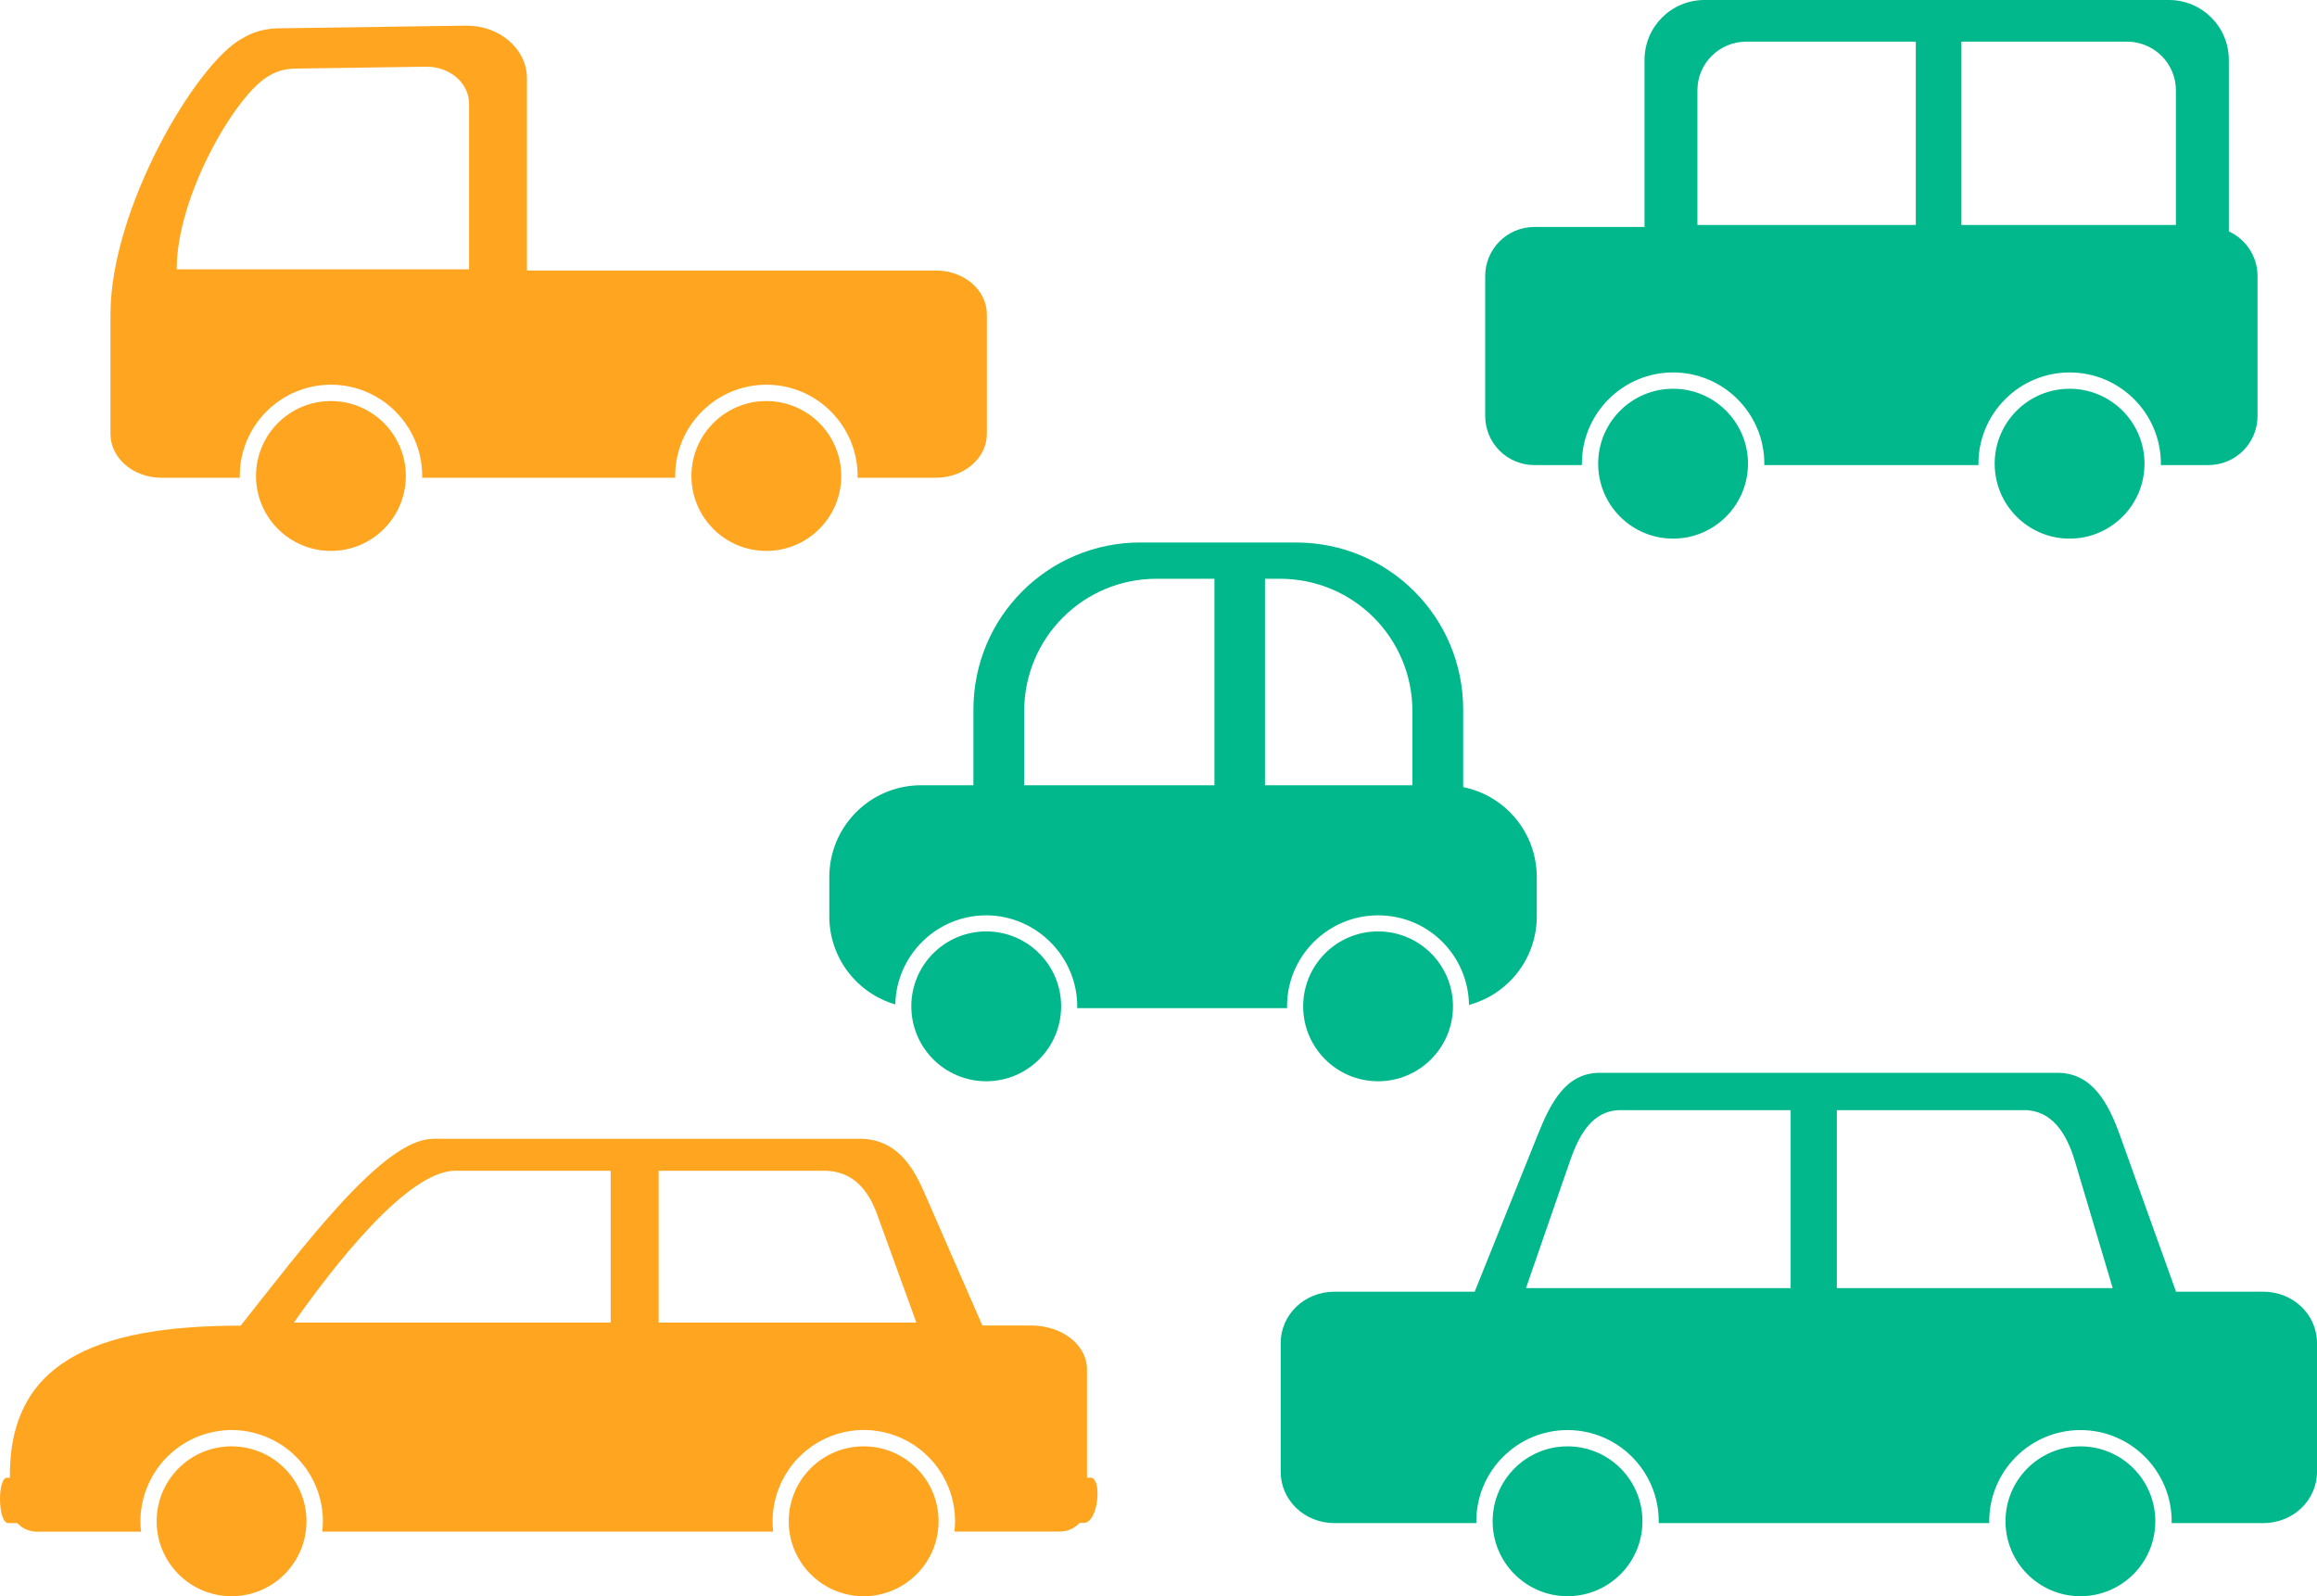
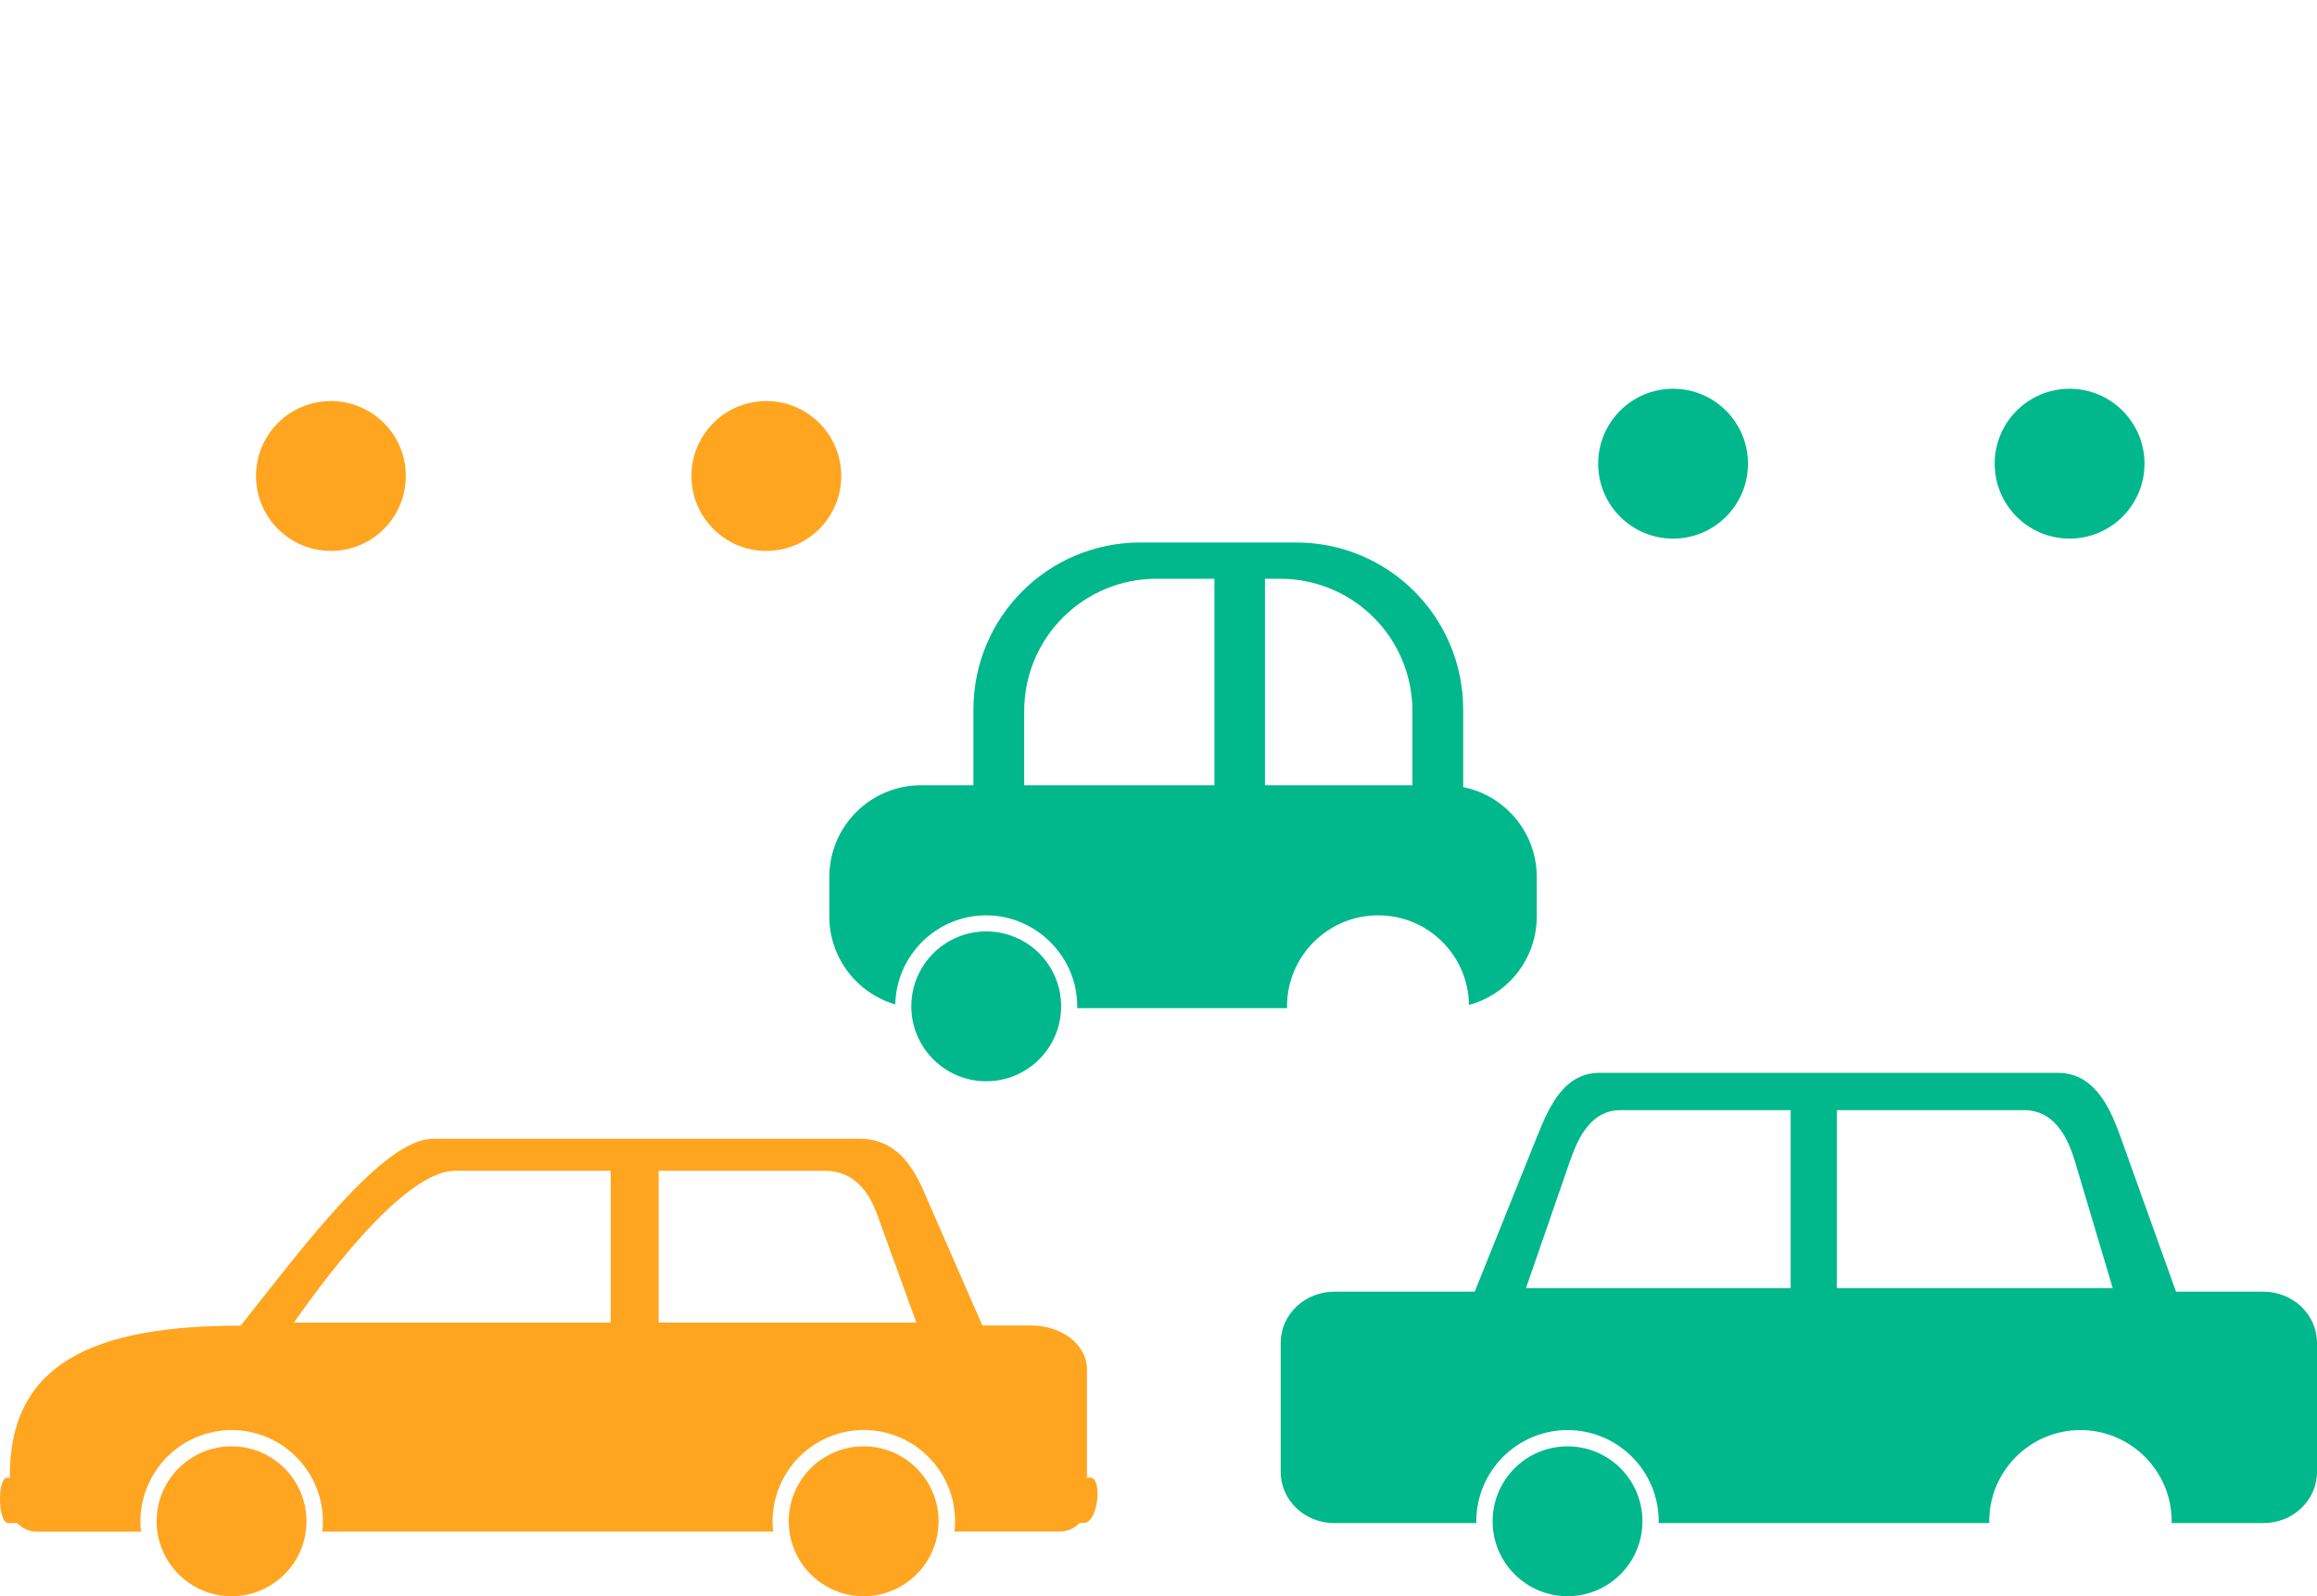
<svg xmlns="http://www.w3.org/2000/svg" width="315" height="217" viewBox="0 0 315 217" fill="none">
  <g clip-path="url(#clip0_983_6506)">
    <path d="M155.059 73.746C142.473 73.746 132.338 83.882 132.338 96.476V106.752H125.252C118.325 106.752 112.746 112.327 112.746 119.261V124.553C112.746 130.253 116.525 135.028 121.717 136.549C121.861 129.845 127.346 124.438 134.079 124.438C140.812 124.438 146.451 129.989 146.451 136.813C146.451 136.898 146.441 136.977 146.441 137.057H174.989C174.989 136.972 174.974 136.893 174.974 136.813C174.974 129.989 180.524 124.438 187.351 124.438C194.179 124.438 199.604 129.88 199.713 136.614C205.034 135.177 208.928 130.342 208.928 124.558V119.266C208.928 113.193 204.646 108.159 198.923 107.005V96.481C198.923 83.892 188.788 73.751 176.198 73.751H155.054L155.059 73.746ZM157.252 78.68H165.104V106.752H139.241V96.695C139.241 86.717 147.271 78.68 157.252 78.68ZM171.976 78.68H174.01C183.985 78.68 192.021 86.712 192.021 96.695V106.752H171.976V78.68Z" fill="#00B88B" />
    <path d="M144.263 136.808C144.263 142.434 139.703 146.994 134.079 146.994C128.454 146.994 123.895 142.434 123.895 136.808C123.895 131.183 128.454 126.622 134.079 126.622C139.703 126.622 144.263 131.183 144.263 136.808Z" fill="#00B88B" />
-     <path d="M197.536 136.808C197.536 142.434 192.976 146.994 187.352 146.994C181.728 146.994 177.168 142.434 177.168 136.808C177.168 131.183 181.728 126.622 187.352 126.622C192.976 126.622 197.536 131.183 197.536 136.808Z" fill="#00B88B" />
-     <path d="M231.73 0C227.21 0 223.575 3.636 223.575 8.157V30.857H208.607C204.898 30.857 201.914 33.841 201.914 37.552V56.532C201.914 60.242 204.898 63.226 208.607 63.226H215.067C215.067 63.162 215.057 63.102 215.057 63.037C215.057 56.199 220.621 50.633 227.459 50.633C234.296 50.633 239.861 56.199 239.861 63.037C239.861 63.102 239.851 63.162 239.851 63.226H268.981C268.981 63.162 268.971 63.102 268.971 63.037C268.971 56.199 274.535 50.633 281.373 50.633C288.21 50.633 293.775 56.199 293.775 63.037C293.775 63.102 293.765 63.162 293.765 63.226H300.224C303.934 63.226 306.917 60.242 306.917 56.532V37.552C306.917 34.841 305.321 32.513 303.014 31.459V8.157C303.014 3.636 299.374 0 294.859 0H231.74H231.73ZM237.444 5.66H260.458V30.584H230.766V12.275C230.766 8.615 233.744 5.66 237.444 5.66ZM266.658 5.66H289.14C292.84 5.66 295.818 8.61 295.818 12.275V30.584H266.658V5.66Z" fill="#00B88B" />
    <path d="M237.642 63.037C237.642 68.663 233.082 73.224 227.458 73.224C221.833 73.224 217.273 68.663 217.273 63.037C217.273 57.412 221.833 52.851 227.458 52.851C233.082 52.851 237.642 57.412 237.642 63.037Z" fill="#00B88B" />
    <path d="M291.548 63.037C291.548 68.663 286.988 73.224 281.364 73.224C275.74 73.224 271.18 68.663 271.18 63.037C271.18 57.412 275.74 52.851 281.364 52.851C286.988 52.851 291.548 57.412 291.548 63.037Z" fill="#00B88B" />
    <path d="M217.525 145.845C212.821 145.845 210.787 149.974 209.036 154.336L200.488 175.603H181.403C177.365 175.603 174.113 178.712 174.113 182.572V200.094C174.113 203.954 177.365 207.062 181.403 207.062H200.722C200.722 206.978 200.707 206.898 200.707 206.819C200.707 199.98 206.272 194.414 213.109 194.414C219.947 194.414 225.506 199.98 225.506 206.819C225.506 206.903 225.496 206.983 225.496 207.062H270.449C270.449 206.978 270.439 206.898 270.439 206.819C270.439 199.98 276.004 194.414 282.841 194.414C289.679 194.414 295.243 199.98 295.243 206.819C295.243 206.903 295.233 206.983 295.228 207.062H307.71C311.747 207.062 315 203.954 315 200.094V182.572C315 178.712 311.747 175.603 307.71 175.603H295.835L288.207 154.336C286.62 149.909 284.417 145.845 279.713 145.845H217.525ZM220.344 150.919H243.443V175.116H207.46L213.452 157.812C214.7 154.201 216.525 150.919 220.344 150.919ZM249.718 150.919H275.178C278.997 150.919 280.981 154.152 282.07 157.812L287.227 175.116H249.718V150.919Z" fill="#00B88B" />
-     <path d="M293.02 206.814C293.02 212.439 288.461 217 282.836 217C277.212 217 272.652 212.439 272.652 206.814C272.652 201.189 277.212 196.628 282.836 196.628C288.461 196.628 293.02 201.189 293.02 206.814Z" fill="#00B88B" />
    <path d="M223.294 206.814C223.294 212.439 218.734 217 213.11 217C207.486 217 202.926 212.439 202.926 206.814C202.926 201.189 207.486 196.628 213.11 196.628C218.734 196.628 223.294 201.189 223.294 206.814Z" fill="#00B88B" />
    <path d="M58.825 154.833C52.052 154.833 41.057 169.729 32.718 180.219C12.464 180.219 1.186 185.476 1.34 200.905H0.808C-0.4 201.487 -0.216 207.052 1.111 207.057H2.34C3.011 207.774 3.961 208.231 5.03 208.231H19.172C19.118 207.764 19.088 207.291 19.088 206.814C19.088 206.038 19.167 205.282 19.306 204.541C19.366 204.227 19.436 203.924 19.52 203.621C19.54 203.556 19.555 203.486 19.57 203.422C19.65 203.138 19.744 202.865 19.844 202.591C19.873 202.516 19.898 202.437 19.928 202.362C20.032 202.099 20.142 201.835 20.261 201.581C20.296 201.502 20.336 201.422 20.376 201.343C20.5 201.094 20.629 200.845 20.768 200.606C20.813 200.527 20.863 200.452 20.908 200.378C21.052 200.139 21.201 199.905 21.36 199.676C21.405 199.617 21.45 199.557 21.494 199.497C21.669 199.259 21.843 199.025 22.032 198.801C22.434 198.324 22.877 197.886 23.349 197.473C23.414 197.418 23.474 197.359 23.538 197.304C23.692 197.175 23.857 197.055 24.021 196.931C24.16 196.826 24.294 196.717 24.438 196.617C24.593 196.508 24.757 196.409 24.916 196.309C25.08 196.205 25.239 196.105 25.408 196.011C25.562 195.926 25.716 195.847 25.875 195.767C26.064 195.672 26.253 195.578 26.447 195.488C26.602 195.419 26.756 195.354 26.91 195.294C27.109 195.215 27.312 195.14 27.521 195.071C27.68 195.016 27.84 194.961 27.999 194.916C28.227 194.847 28.461 194.792 28.695 194.737C28.834 194.708 28.968 194.673 29.108 194.643C29.391 194.588 29.68 194.548 29.973 194.509C30.077 194.494 30.177 194.479 30.281 194.469C30.679 194.429 31.082 194.409 31.495 194.409C31.907 194.409 32.31 194.434 32.708 194.469C32.812 194.479 32.912 194.499 33.016 194.509C33.305 194.543 33.598 194.583 33.882 194.643C34.021 194.668 34.155 194.708 34.294 194.737C34.528 194.792 34.762 194.852 34.99 194.916C35.15 194.966 35.309 195.016 35.468 195.071C35.672 195.14 35.876 195.215 36.079 195.294C36.234 195.354 36.388 195.419 36.542 195.488C36.736 195.573 36.925 195.668 37.114 195.767C37.268 195.847 37.427 195.926 37.581 196.011C37.75 196.105 37.909 196.21 38.073 196.309C38.233 196.409 38.397 196.508 38.551 196.617C38.695 196.717 38.829 196.826 38.968 196.931C39.133 197.055 39.297 197.17 39.451 197.304C39.516 197.359 39.575 197.418 39.64 197.473C40.092 197.866 40.515 198.289 40.903 198.746C40.923 198.766 40.938 198.786 40.958 198.806C41.132 199.01 41.291 199.224 41.455 199.443C41.515 199.527 41.579 199.607 41.639 199.686C41.788 199.895 41.922 200.114 42.062 200.338C42.121 200.432 42.181 200.527 42.236 200.621C42.365 200.845 42.484 201.074 42.604 201.308C42.653 201.402 42.698 201.502 42.743 201.601C42.857 201.845 42.962 202.089 43.056 202.337C43.091 202.427 43.121 202.511 43.156 202.601C43.25 202.865 43.344 203.133 43.419 203.407C43.439 203.481 43.459 203.561 43.479 203.635C43.558 203.929 43.628 204.222 43.683 204.521C43.683 204.521 43.683 204.526 43.683 204.531C43.822 205.267 43.901 206.023 43.901 206.804C43.901 207.286 43.867 207.754 43.812 208.221H105.12C105.066 207.754 105.031 207.281 105.031 206.804C105.031 206.028 105.11 205.272 105.25 204.531C105.309 204.217 105.379 203.914 105.463 203.611C105.483 203.546 105.498 203.476 105.513 203.412C105.593 203.128 105.687 202.855 105.787 202.581C105.816 202.506 105.841 202.427 105.871 202.352C105.976 202.089 106.085 201.825 106.204 201.571C106.239 201.492 106.279 201.412 106.319 201.333C106.443 201.084 106.572 200.835 106.711 200.597C106.756 200.517 106.806 200.442 106.851 200.368C106.995 200.129 107.144 199.895 107.303 199.666C107.348 199.607 107.393 199.547 107.437 199.487C107.612 199.249 107.786 199.015 107.975 198.791C108.377 198.314 108.82 197.876 109.292 197.463C109.357 197.408 109.417 197.349 109.481 197.294C109.635 197.165 109.8 197.045 109.964 196.921C110.103 196.816 110.237 196.707 110.381 196.608C110.535 196.498 110.7 196.399 110.859 196.299C111.023 196.195 111.182 196.095 111.351 196.001C111.505 195.916 111.659 195.837 111.818 195.757C112.007 195.663 112.196 195.568 112.39 195.479C112.544 195.409 112.699 195.344 112.853 195.285C113.052 195.205 113.256 195.13 113.464 195.061C113.624 195.006 113.783 194.951 113.942 194.907C114.171 194.837 114.404 194.782 114.638 194.727C114.777 194.698 114.911 194.658 115.051 194.633C115.334 194.578 115.623 194.538 115.916 194.499C116.02 194.484 116.12 194.469 116.224 194.459C116.622 194.419 117.025 194.399 117.438 194.399C117.85 194.399 118.253 194.424 118.651 194.459C118.76 194.469 118.865 194.489 118.969 194.504C119.258 194.538 119.541 194.578 119.824 194.633C119.964 194.658 120.098 194.698 120.237 194.727C120.471 194.782 120.705 194.842 120.933 194.907C121.093 194.956 121.252 195.006 121.411 195.061C121.615 195.13 121.819 195.205 122.022 195.285C122.177 195.344 122.331 195.409 122.485 195.479C122.679 195.563 122.868 195.658 123.057 195.757C123.211 195.837 123.37 195.916 123.524 196.001C123.693 196.095 123.852 196.2 124.016 196.299C124.176 196.399 124.34 196.498 124.494 196.608C124.638 196.707 124.772 196.816 124.912 196.921C125.076 197.045 125.24 197.16 125.394 197.294C125.459 197.349 125.518 197.408 125.583 197.463C126.055 197.876 126.493 198.314 126.901 198.791C127.085 199.005 127.249 199.229 127.418 199.458C127.472 199.532 127.532 199.602 127.582 199.676C127.731 199.89 127.87 200.109 128.005 200.328C128.064 200.422 128.124 200.517 128.179 200.611C128.308 200.835 128.427 201.064 128.547 201.298C128.596 201.397 128.641 201.492 128.686 201.591C128.8 201.835 128.905 202.079 128.999 202.327C129.034 202.417 129.064 202.501 129.099 202.591C129.193 202.855 129.287 203.123 129.362 203.397C129.382 203.471 129.402 203.551 129.422 203.626C129.501 203.919 129.571 204.212 129.626 204.511C129.626 204.511 129.626 204.516 129.626 204.521C129.765 205.257 129.844 206.013 129.844 206.794C129.844 207.276 129.81 207.744 129.755 208.211H144.086C145.15 208.211 146.1 207.759 146.776 207.038H147.348C149.347 207.023 149.869 200.885 148.263 200.885H147.776V186.143C147.776 182.85 144.399 180.199 140.198 180.199H133.554L125.628 162.055C123.977 158.275 121.689 154.808 116.801 154.808H58.849L58.825 154.833ZM61.753 159.16H83.022V179.801H39.953C45.368 172.102 55.254 159.364 61.753 159.16ZM89.541 159.16H112.062C116.03 159.16 118.094 161.921 119.228 165.044L124.583 179.806H89.541V159.165V159.16Z" fill="#FFA51F" />
    <path d="M41.665 206.814C41.665 212.439 37.105 217 31.481 217C25.857 217 21.297 212.439 21.297 206.814C21.297 201.188 25.857 196.627 31.481 196.627C37.105 196.627 41.665 201.188 41.665 206.814Z" fill="#FFA51F" />
    <path d="M127.599 206.814C127.599 212.439 123.039 217 117.415 217C111.79 217 107.23 212.439 107.23 206.814C107.23 201.188 111.79 196.627 117.415 196.627C123.039 196.627 127.599 201.188 127.599 206.814Z" fill="#FFA51F" />
-     <path d="M63.523 3.487H63.309L37.844 3.85C35.969 3.875 34.309 4.387 32.926 5.232C26.745 8.51 15.02 28.281 15.02 42.734V58.984C15.02 62.286 18.113 64.947 21.951 64.947H32.603C32.603 64.863 32.593 64.783 32.593 64.704C32.593 57.865 38.157 52.299 44.995 52.299C51.832 52.299 57.397 57.865 57.397 64.704C57.397 64.788 57.387 64.868 57.382 64.947H91.803C91.803 64.863 91.793 64.783 91.793 64.704C91.793 57.865 97.357 52.299 104.195 52.299C111.032 52.299 116.592 57.865 116.592 64.704C116.592 64.788 116.582 64.868 116.582 64.947H127.233C131.072 64.947 134.165 62.286 134.165 58.984V42.734C134.165 39.432 131.072 36.776 127.233 36.776H71.639V10.644C71.639 6.739 68.038 3.526 63.528 3.487H63.523ZM57.924 9.072H58.078C61.246 9.097 63.772 11.36 63.772 14.101V36.612H24.02C24.02 26.465 32.25 12.604 36.591 10.301C37.561 9.709 38.729 9.346 40.042 9.326L57.919 9.067L57.924 9.072Z" fill="#FFA51F" />
    <path d="M114.368 64.709C114.368 70.334 109.808 74.895 104.184 74.895C98.56 74.895 94 70.334 94 64.709C94 59.083 98.56 54.522 104.184 54.522C109.808 54.522 114.368 59.083 114.368 64.709Z" fill="#FFA51F" />
    <path d="M55.173 64.709C55.173 70.334 50.613 74.895 44.989 74.895C39.365 74.895 34.805 70.334 34.805 64.709C34.805 59.083 39.365 54.522 44.989 54.522C50.613 54.522 55.173 59.083 55.173 64.709Z" fill="#FFA51F" />
  </g>
  <defs>
    <clipPath id="clip0_983_6506">
      <rect width="315" height="217" fill="white" />
    </clipPath>
  </defs>
</svg>